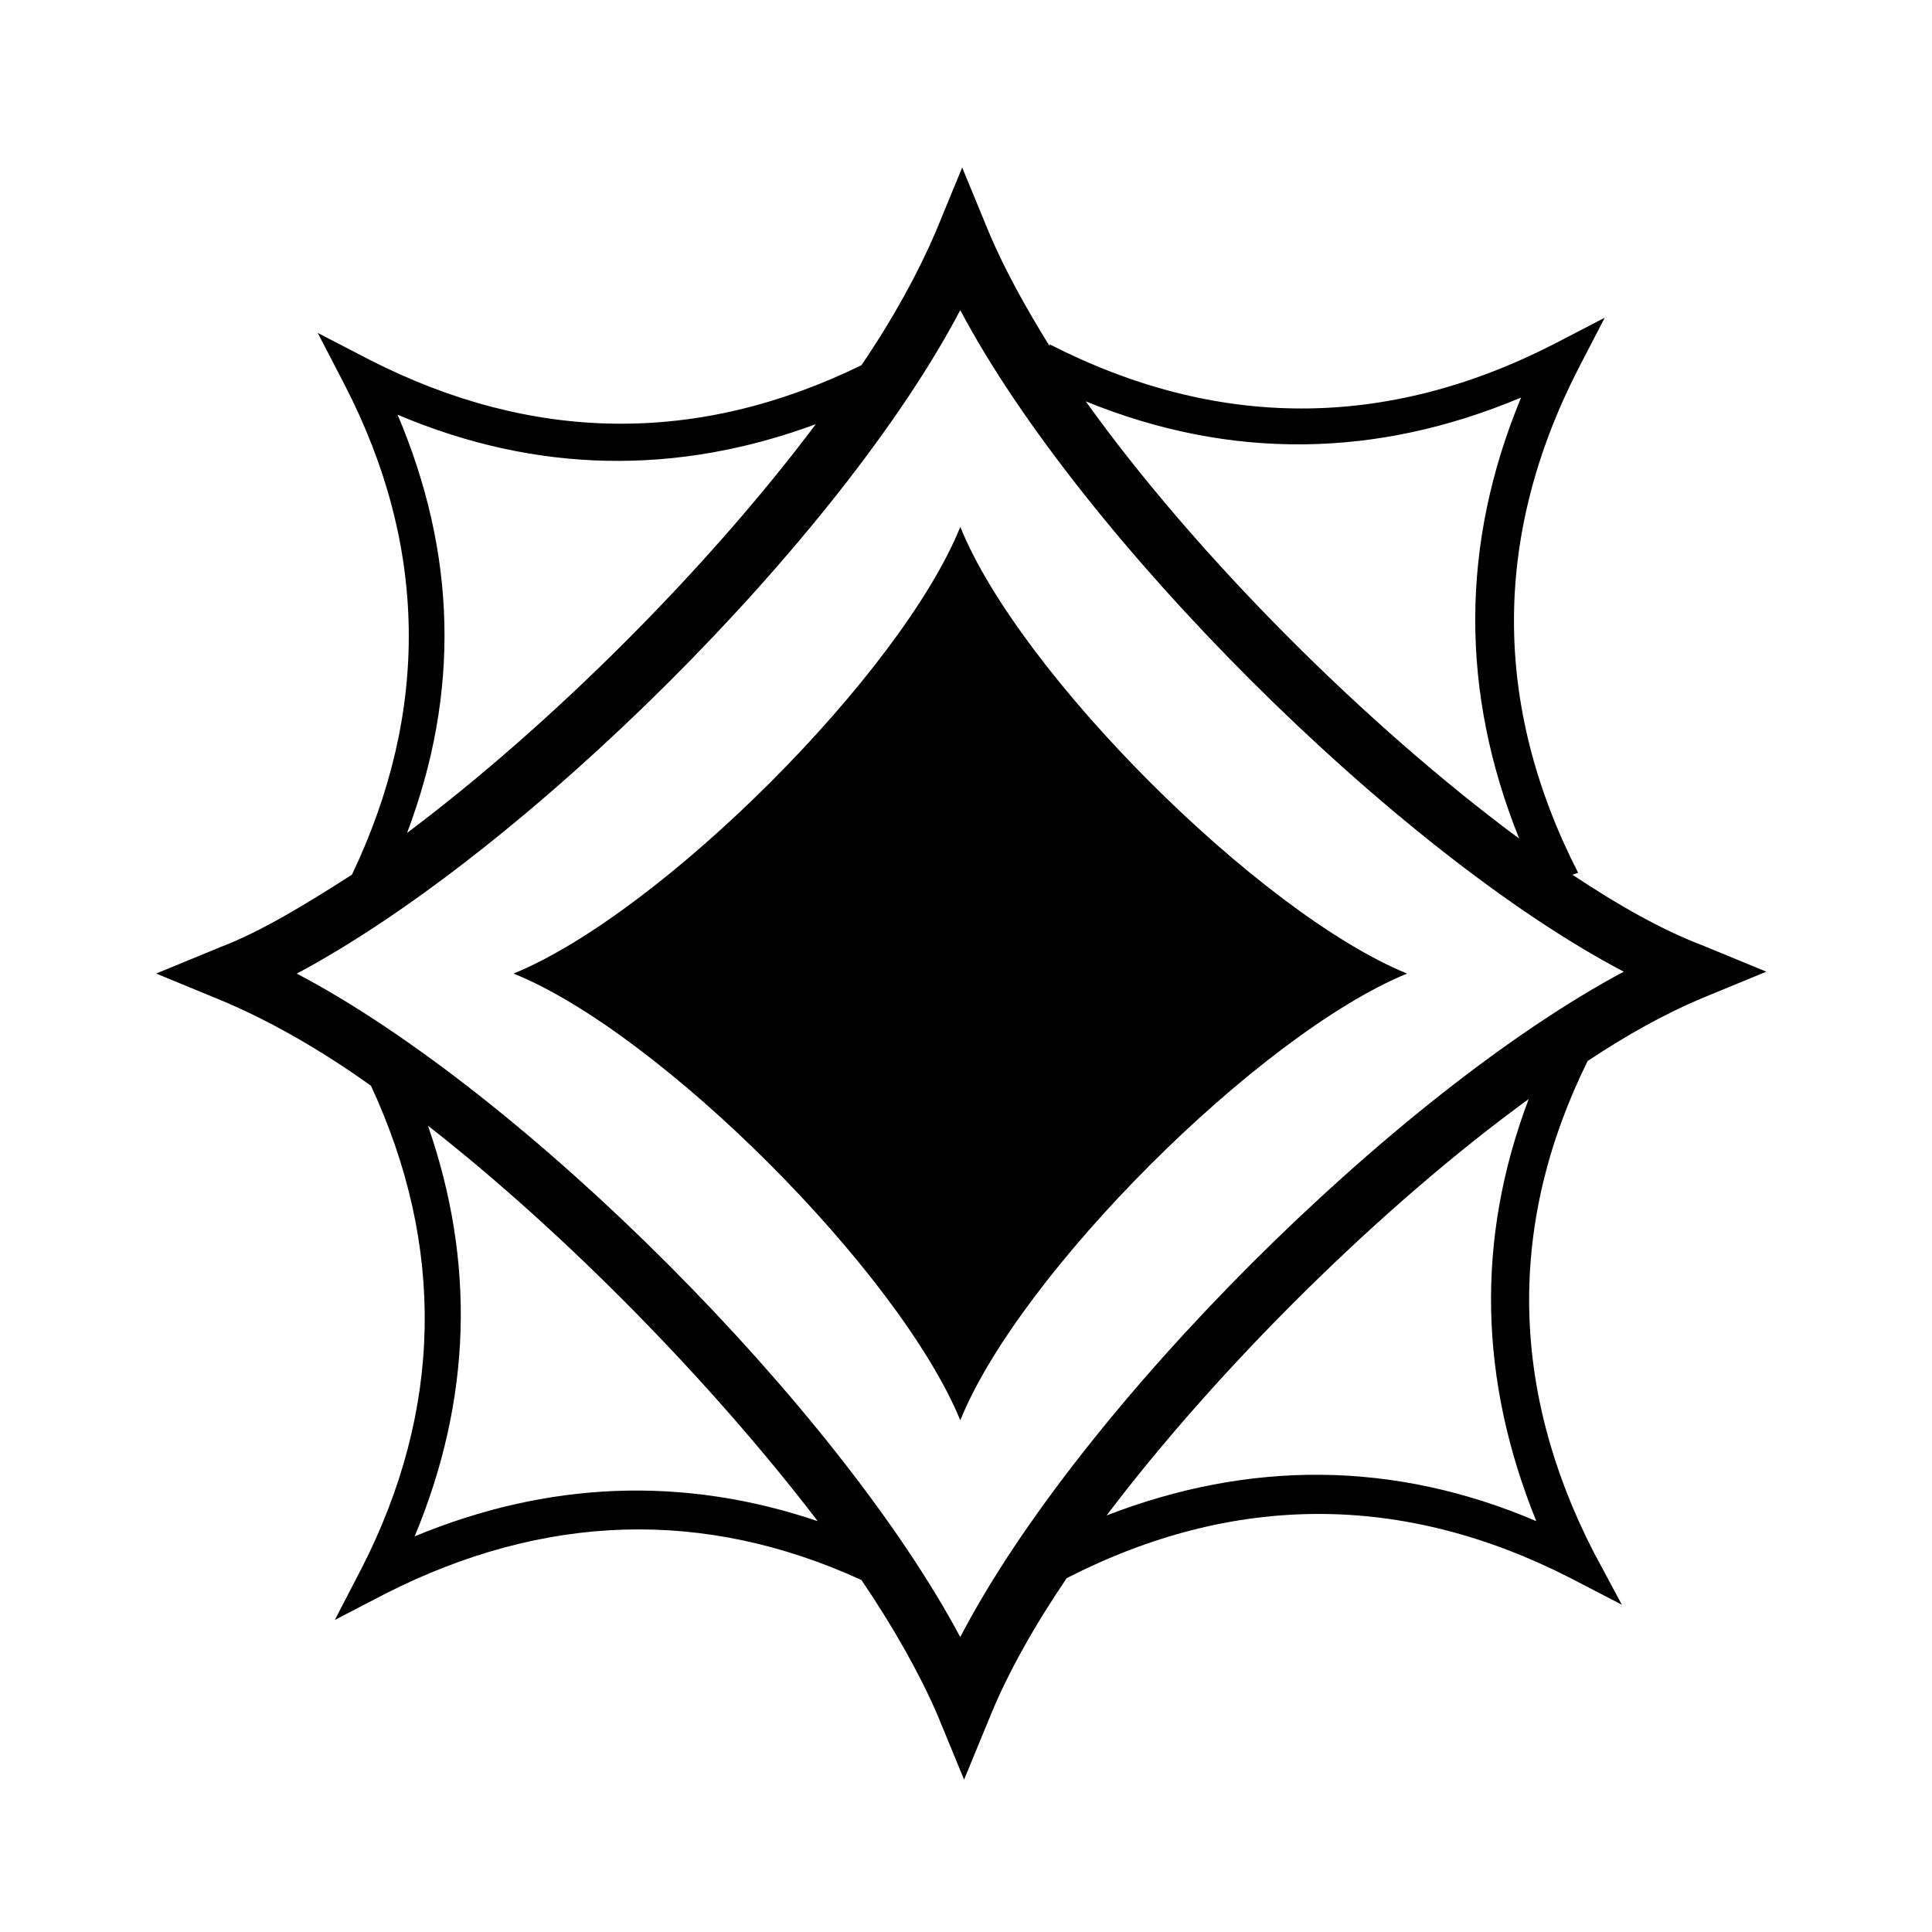
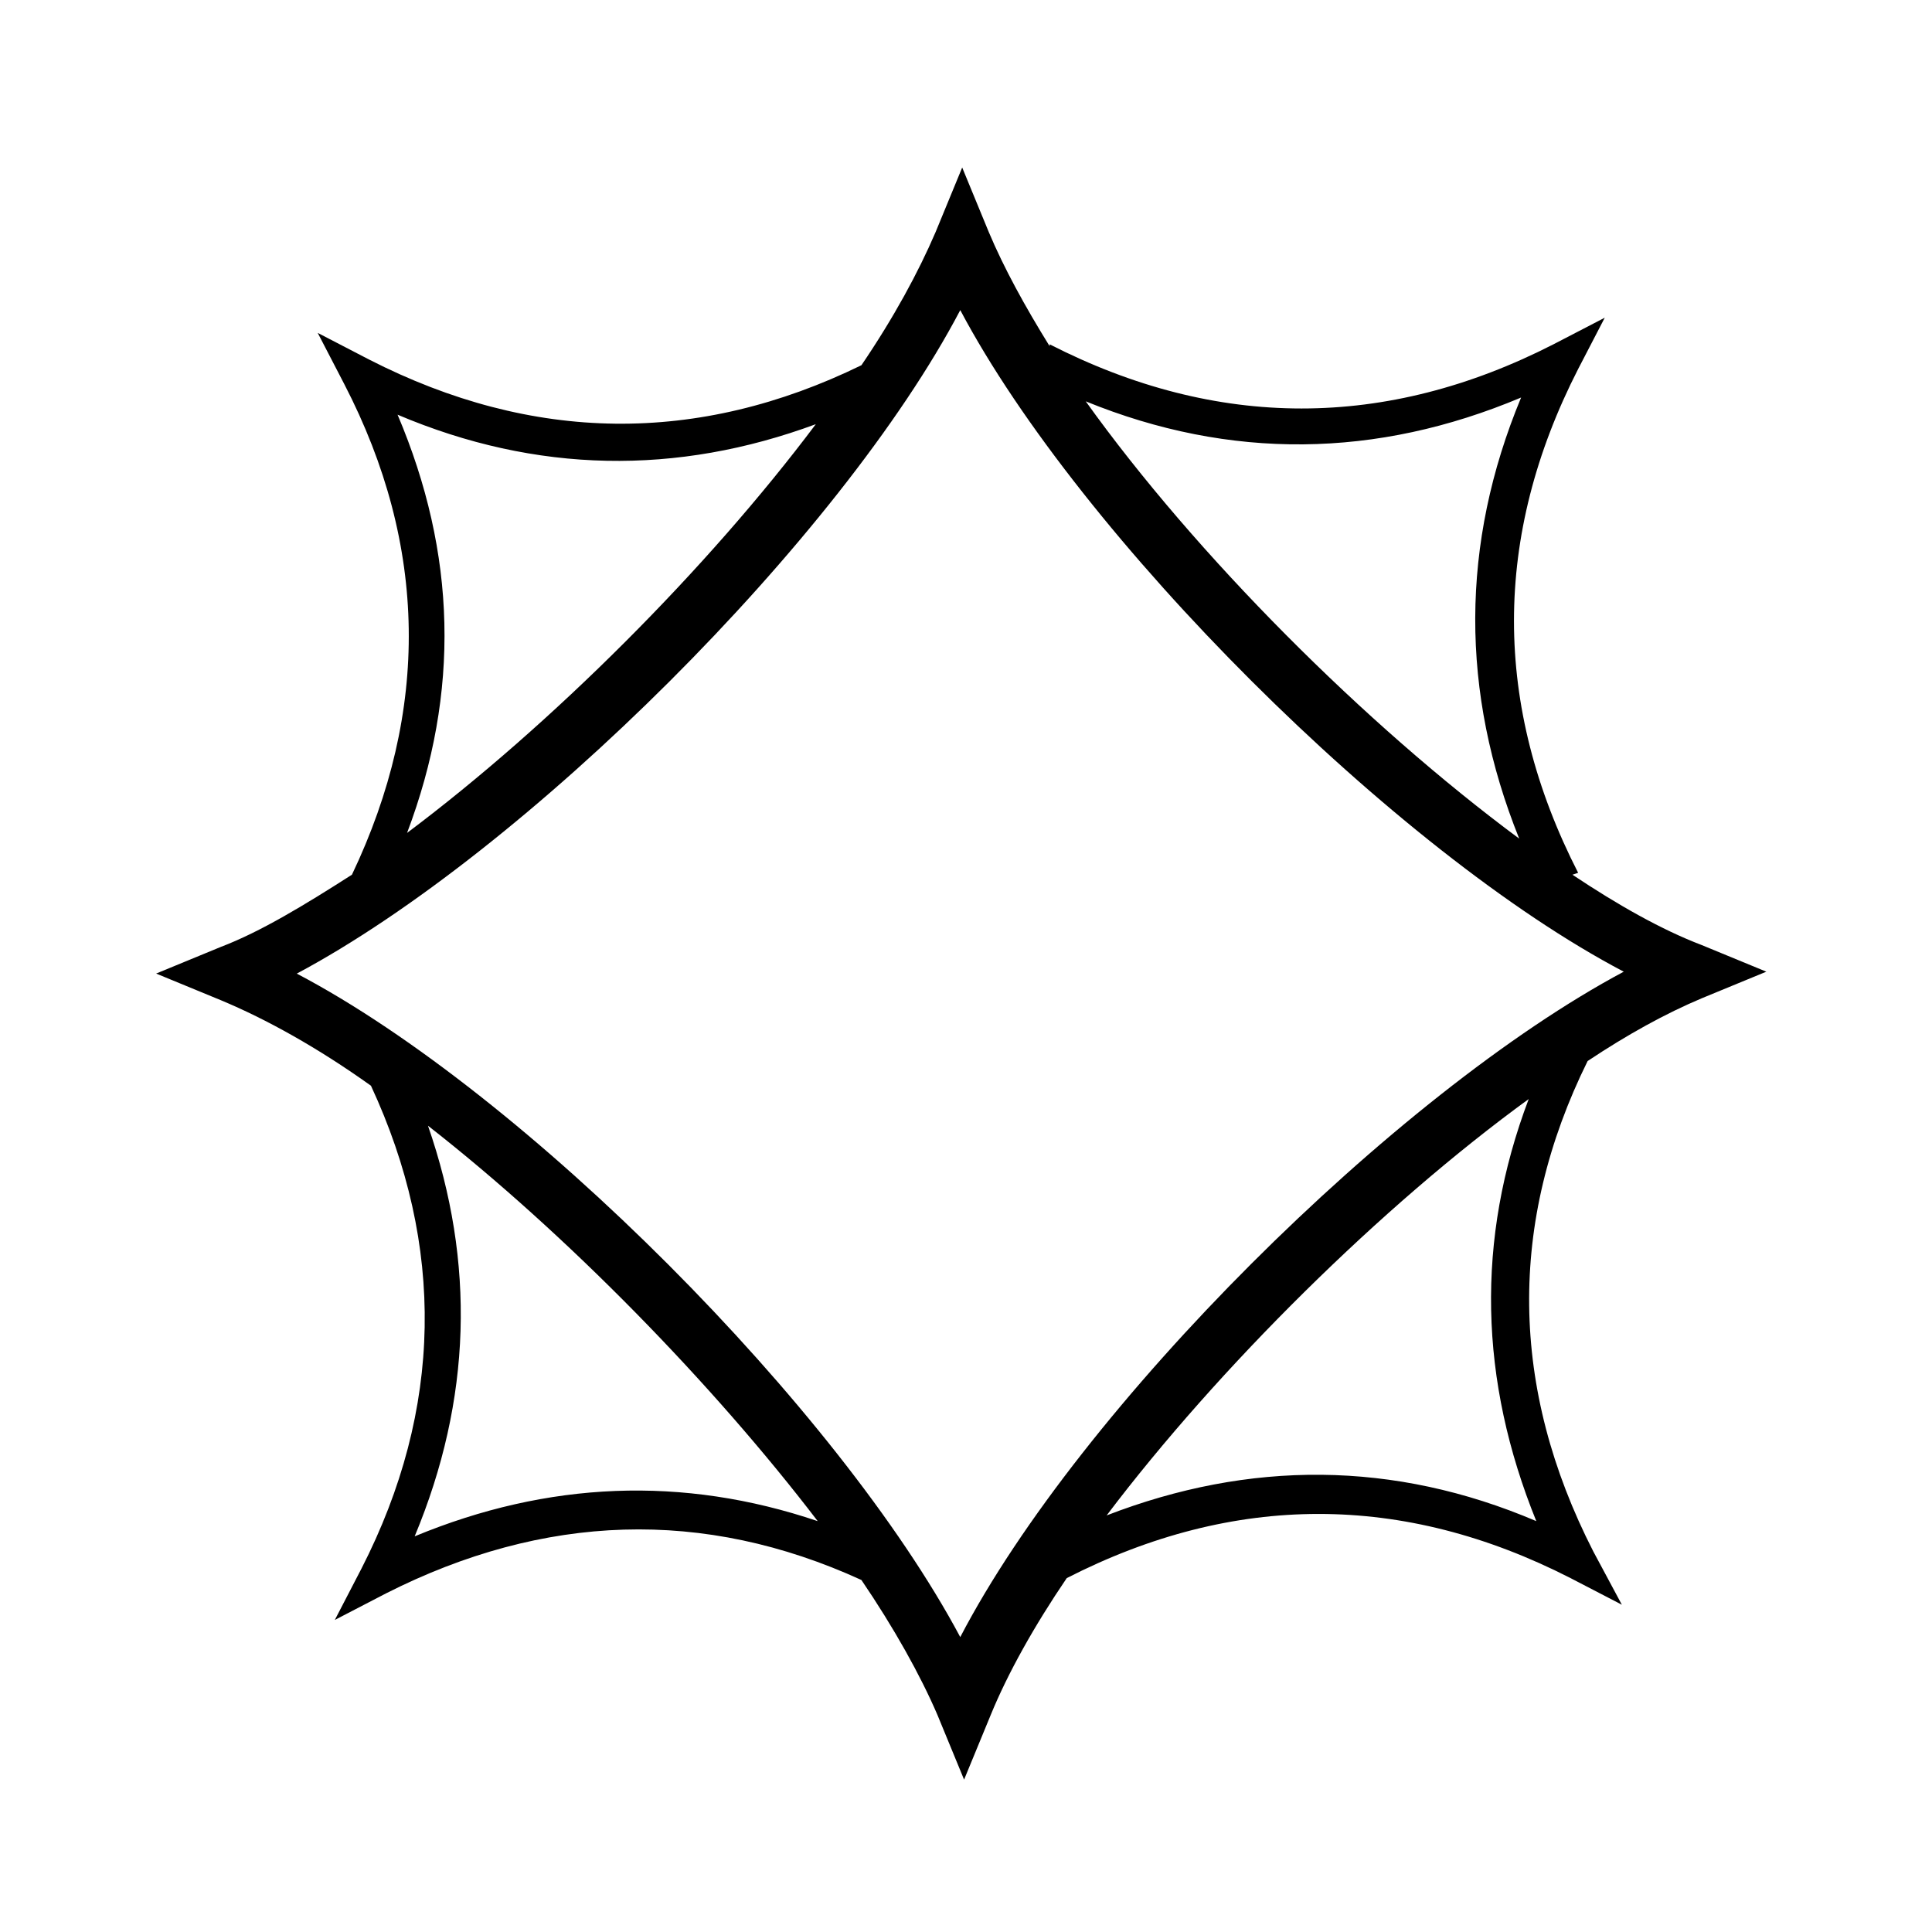
<svg xmlns="http://www.w3.org/2000/svg" fill="#000000" width="800px" height="800px" version="1.1" viewBox="144 144 512 512">
  <g>
-     <path d="m398.49 283.62c-15.617 38.793-79.098 102.27-118.39 118.39 38.793 15.617 102.27 79.098 118.39 118.39 15.617-38.793 79.098-102.27 118.39-118.39-39.297-16.121-102.78-79.602-118.39-118.39z" />
    <path d="m594.97 408.56 17.129-7.055-17.129-7.055c-10.578-4.031-22.168-10.578-34.258-18.641l1.512-0.504c-22.672-44.336-22.672-89.176 0-133.51l7.055-13.602-13.602 7.055c-44.336 22.672-89.176 22.672-133.51 0v0.504c-6.551-10.578-12.09-20.656-16.121-30.23l-7.055-17.129-7.055 17.129c-4.535 10.578-11.082 22.672-19.648 35.266-43.328 21.16-87.16 20.656-130.49-1.512l-13.602-7.055 7.055 13.602c22.168 42.824 22.672 86.656 2.016 129.98-12.594 8.062-24.184 15.113-34.762 19.145l-17.129 7.055 17.129 7.055c12.09 5.039 25.695 12.594 39.801 22.672 19.648 42.32 19.145 85.648-2.519 127.97l-7.055 13.602 13.602-7.055c41.816-21.16 84.137-22.672 125.95-3.527 8.566 12.594 15.617 25.191 20.152 35.77l7.055 17.129 7.055-17.129c4.535-11.082 11.586-23.68 20.152-36.273 44.336-22.672 89.176-22.672 133.51 0l13.602 7.055-7.562-14.105c-22.168-43.328-22.672-87.16-1.512-129.98 10.582-7.051 20.66-12.594 30.23-16.625zm-47.863-159.2c-16.121 38.793-16.121 78.09-0.504 116.88-40.809-30.23-85.648-75.066-114.87-115.88 38.289 15.617 77.082 15.113 115.37-1.008zm-297.75 4.535c36.777 15.617 74.059 16.121 110.84 2.519-28.719 38.289-70.031 79.602-108.32 108.32 14.105-37.285 13.098-74.062-2.519-110.84zm4.535 297.25c15.113-36.273 16.121-72.547 3.527-108.82 36.777 28.719 75.57 68.52 103.28 104.79-35.773-12.09-71.543-10.578-106.81 4.031zm144.59 26.703c-32.242-60.457-115.37-144.09-175.83-175.83 60.457-32.242 144.09-115.37 175.83-175.83 31.738 59.949 115.37 143.58 175.83 175.32-60.457 32.242-144.09 115.37-175.83 176.33zm152.65-30.734c-37.785-16.121-76.074-16.121-113.86-1.512 29.727-39.297 73.051-82.121 111.85-110.34-14.109 37.285-13.102 74.566 2.012 111.85z" />
  </g>
</svg>